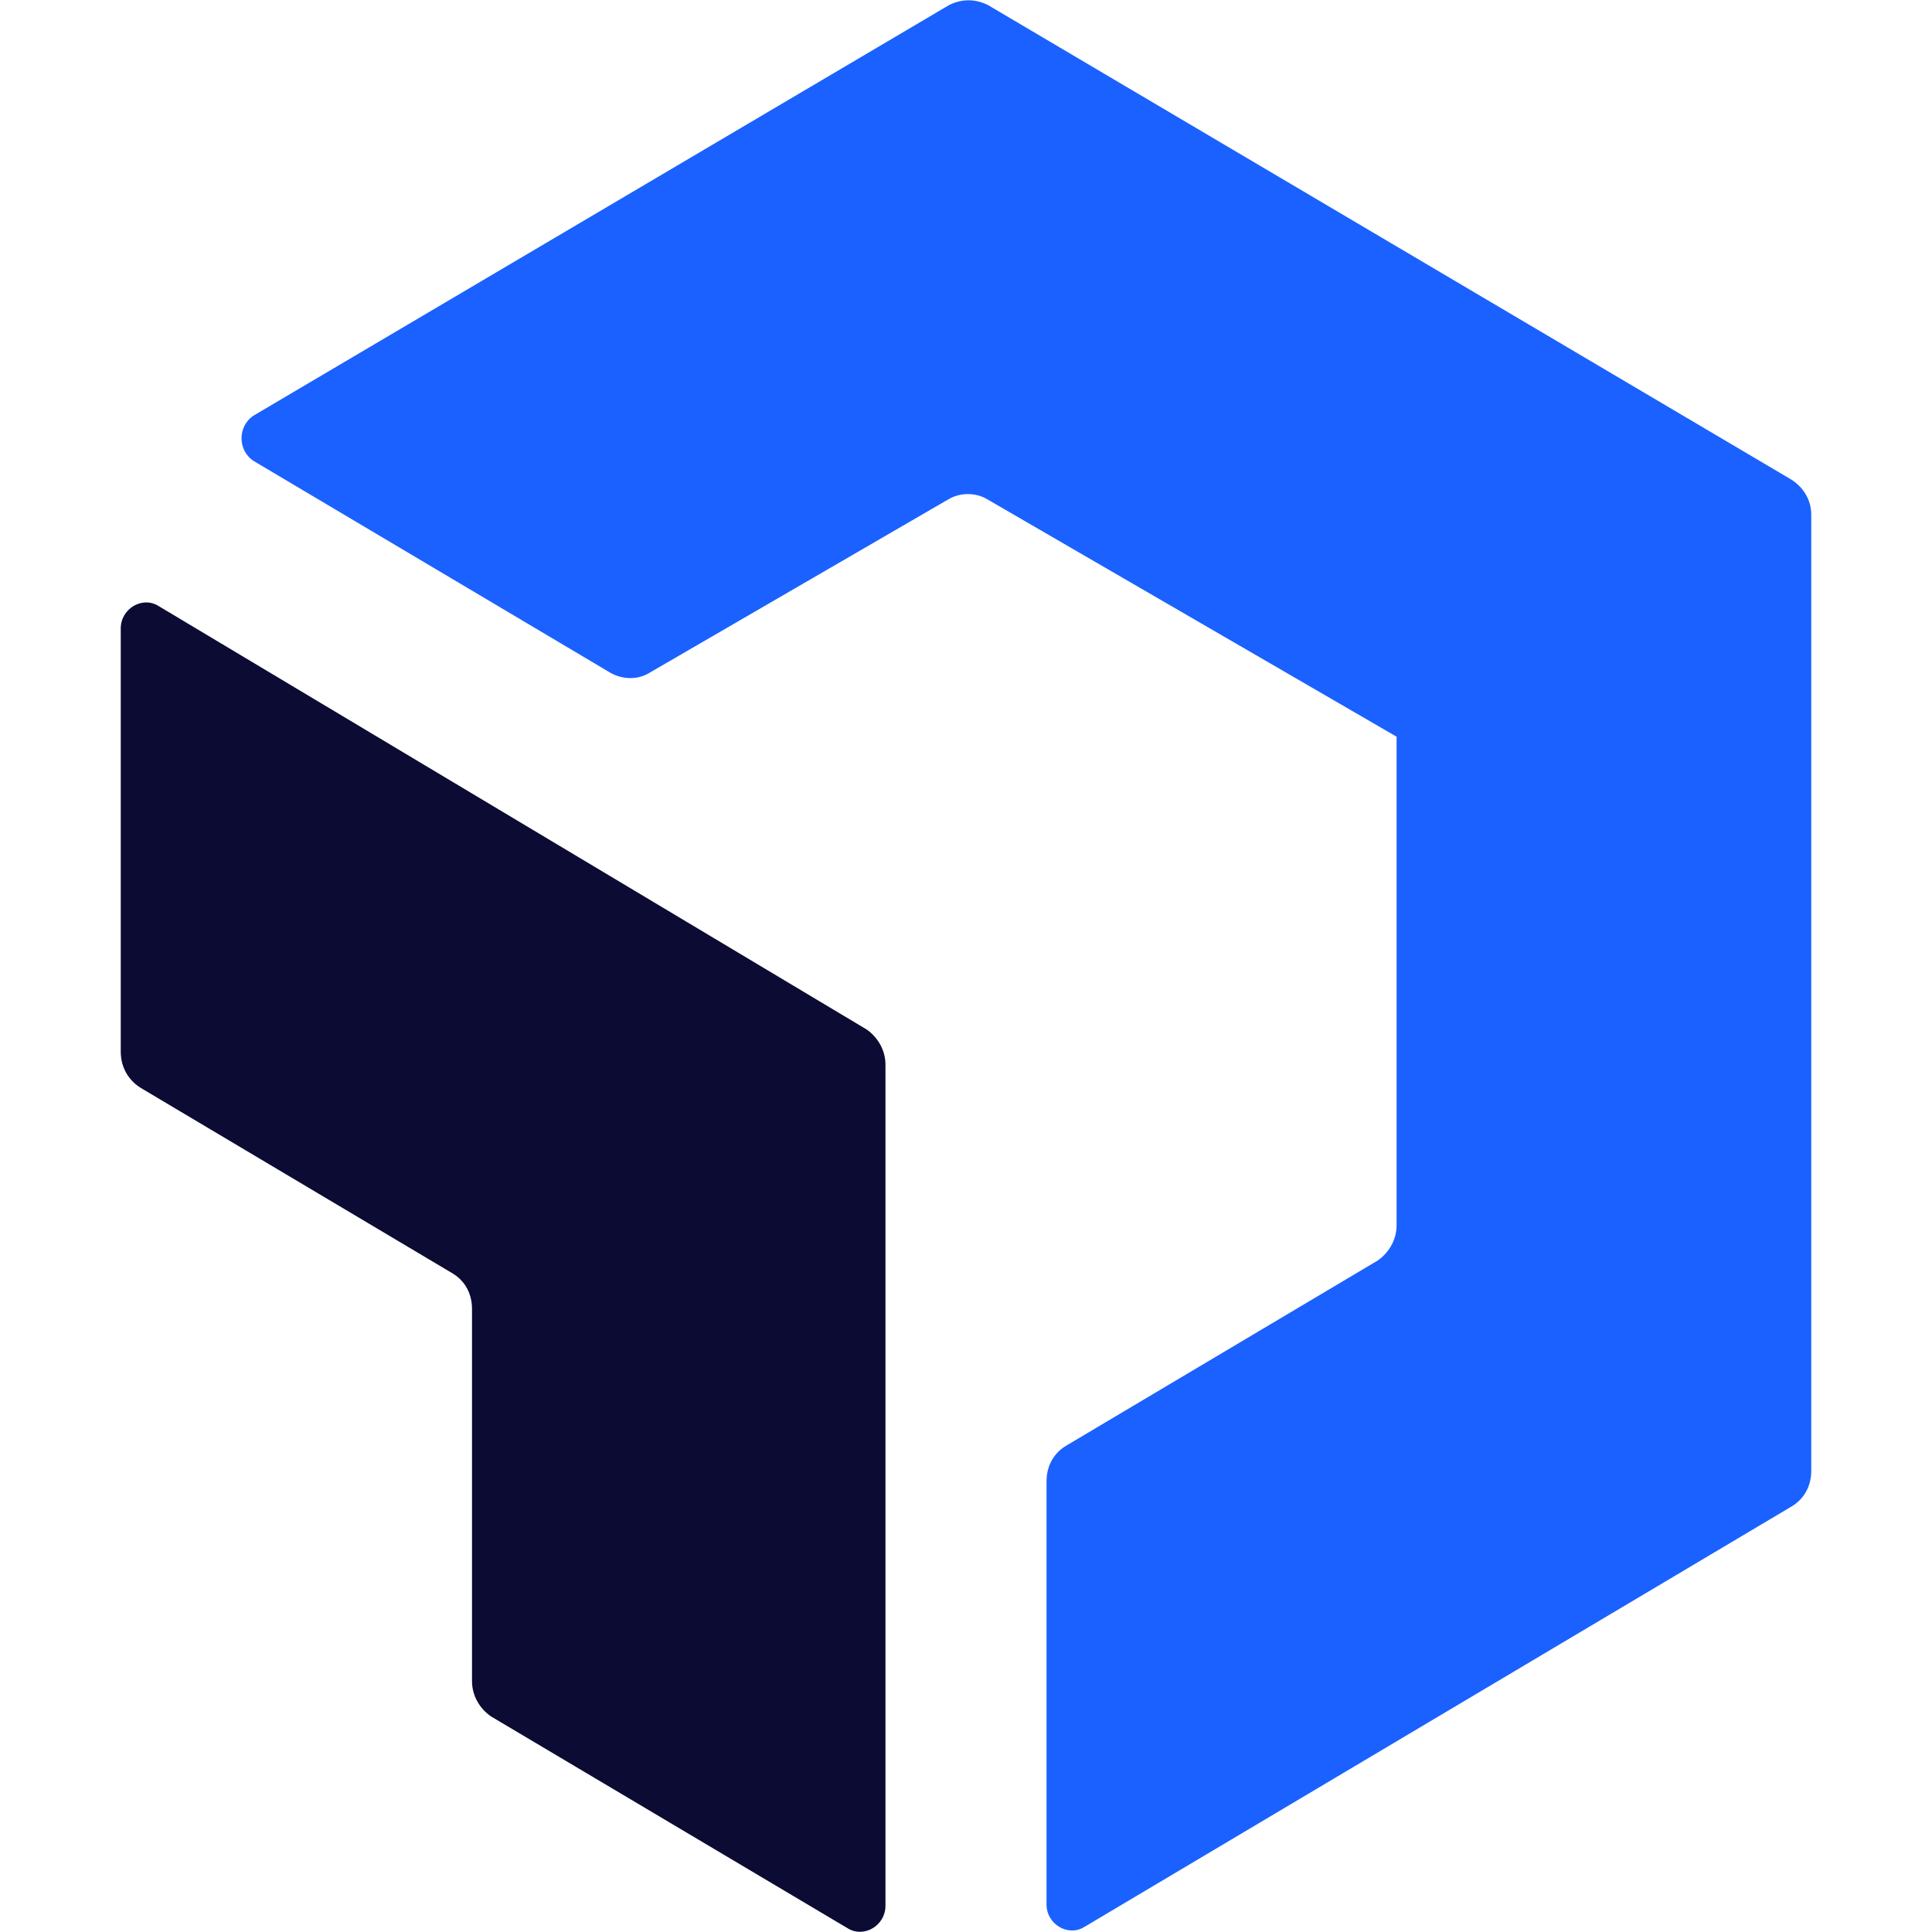
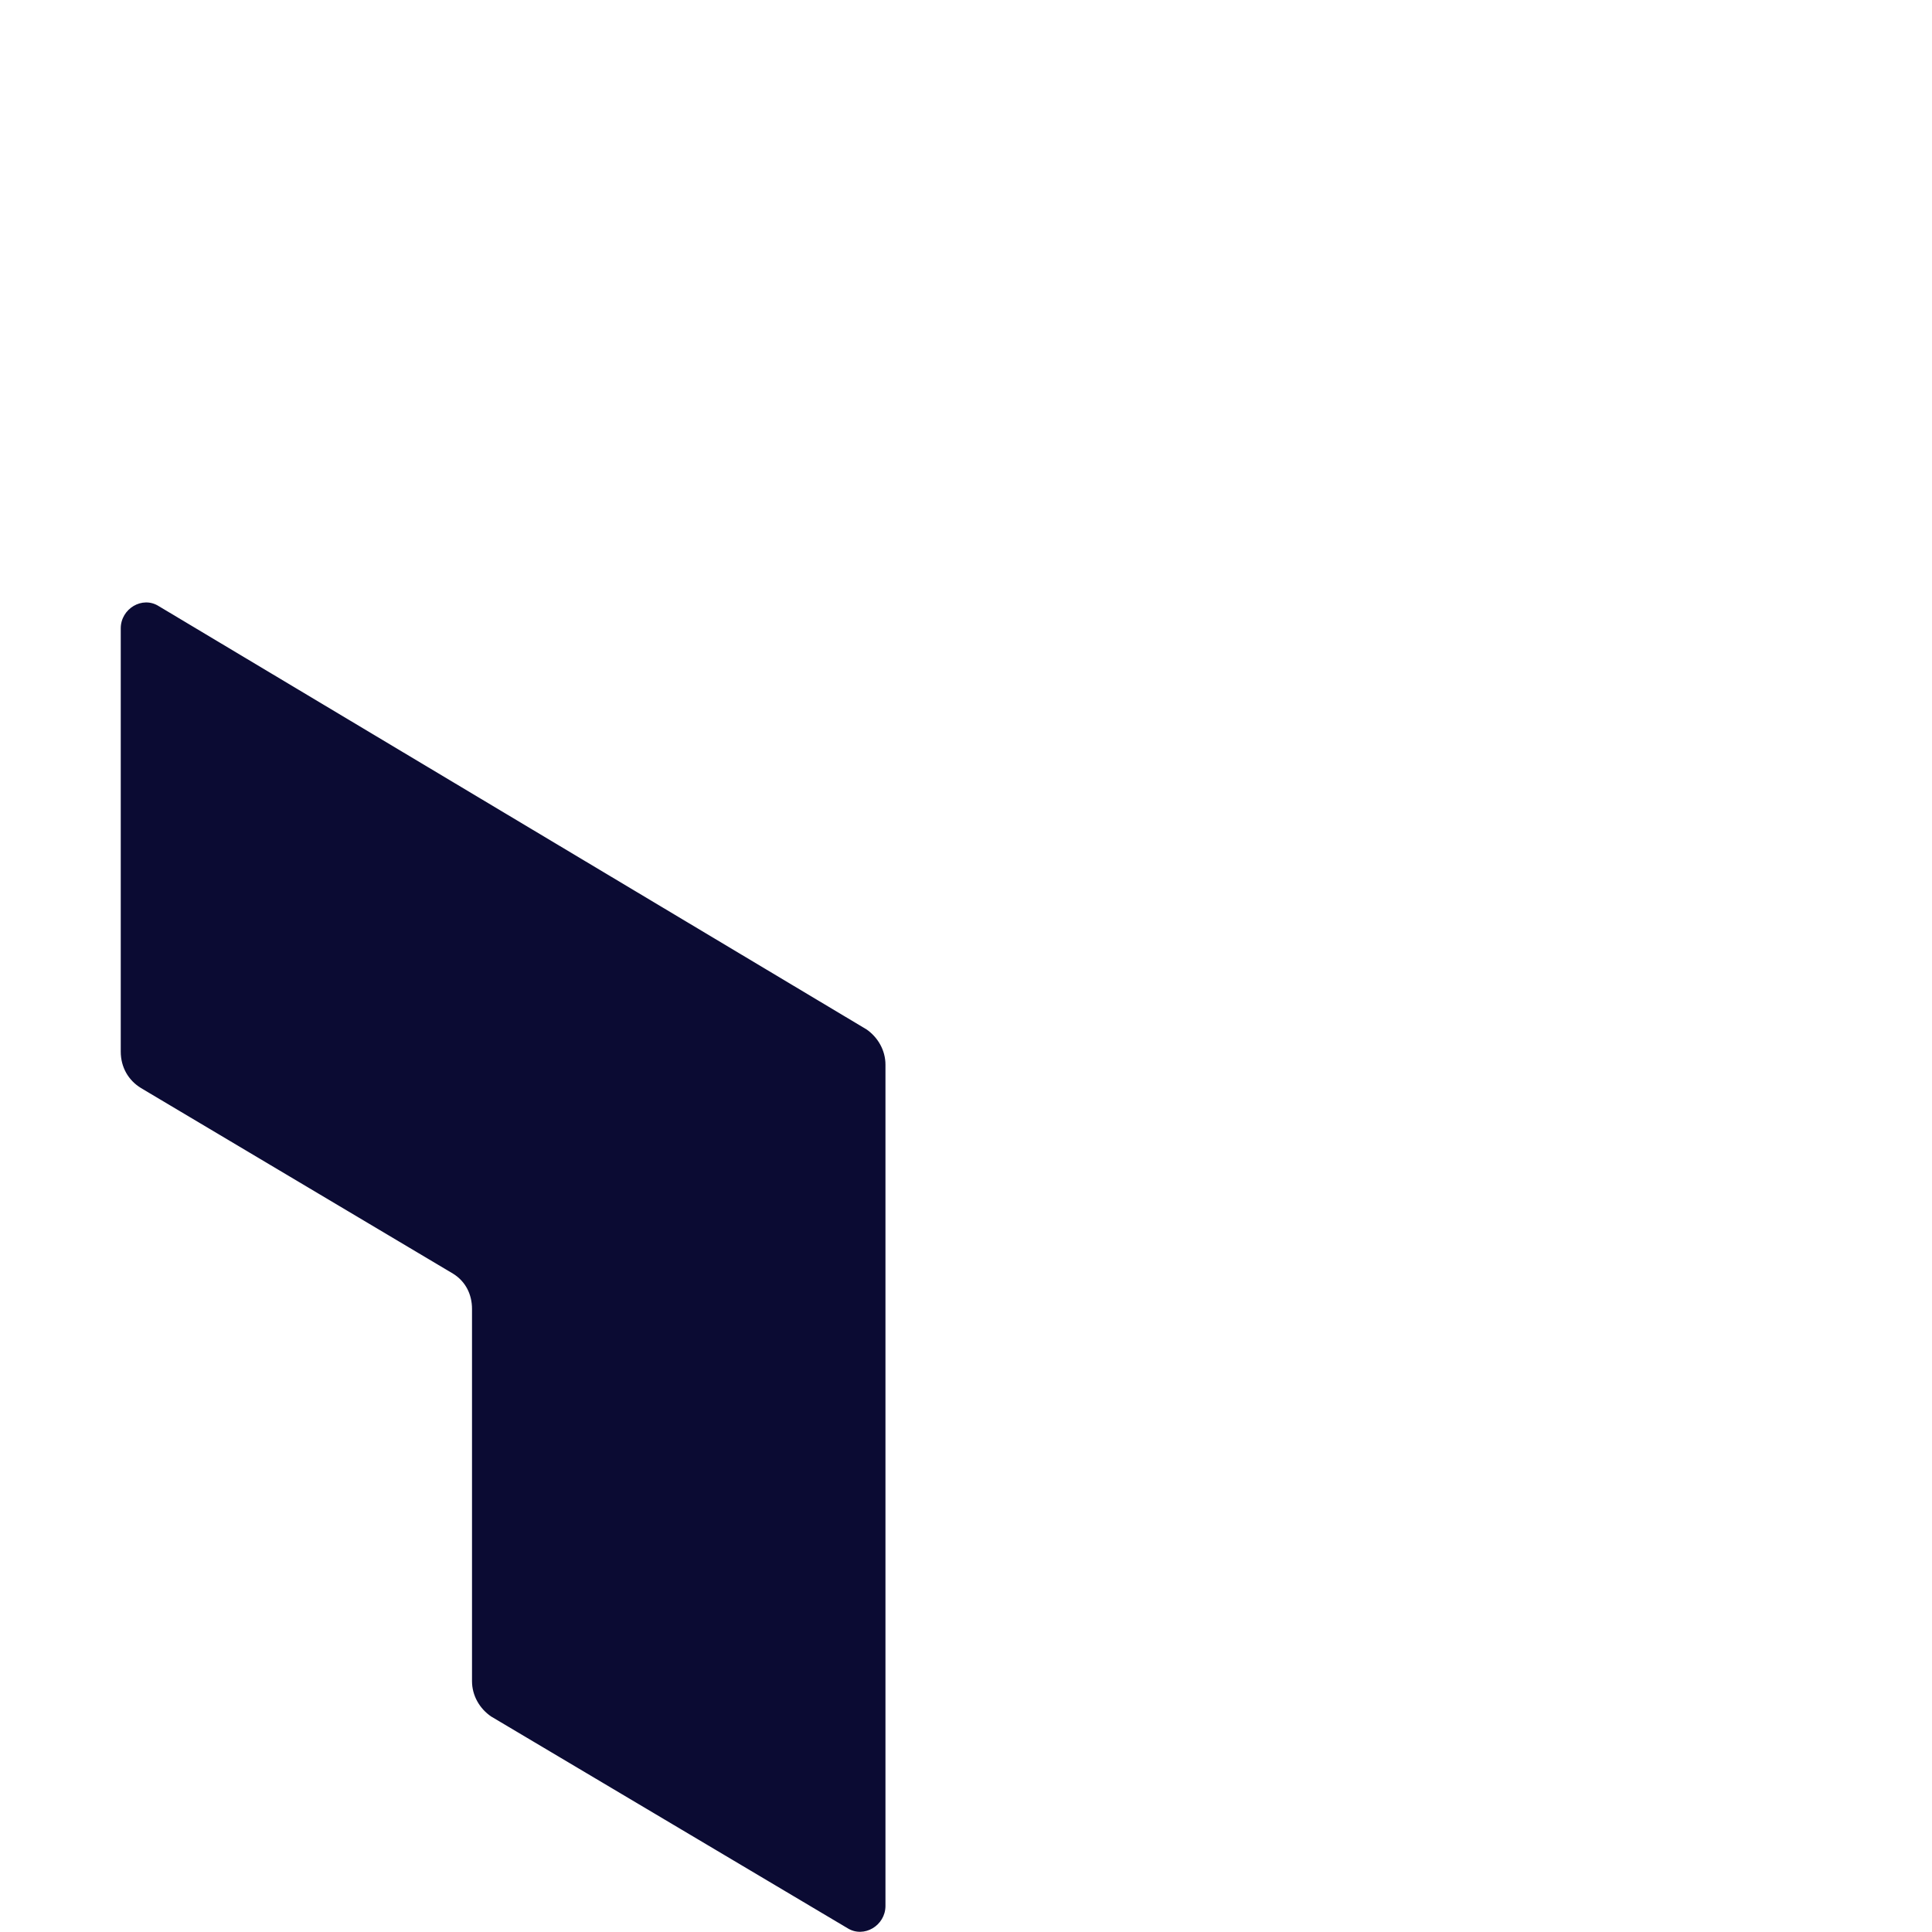
<svg xmlns="http://www.w3.org/2000/svg" width="16" height="16" viewBox="0 0 16 16" fill="none">
  <g clip-path="url(#clip0_15_458)">
    <path d="M1.168 9.011L3.752 10.548C3.857 10.613 3.909 10.721 3.909 10.84V13.923C3.909 14.042 3.972 14.15 4.067 14.215L7.018 15.968C7.155 16.054 7.333 15.946 7.333 15.784V8.817C7.333 8.698 7.27 8.59 7.176 8.525L1.315 5.02C1.179 4.933 1 5.041 1 5.204V8.709C1 8.838 1.063 8.947 1.168 9.011Z" fill="#0B0B33" />
-     <path d="M7.858 0.043L2.103 3.44C1.966 3.527 1.966 3.732 2.103 3.819L5.054 5.571C5.149 5.625 5.275 5.636 5.38 5.571L7.858 4.133C7.953 4.078 8.079 4.078 8.173 4.133L11.566 6.101V10.147C11.566 10.266 11.503 10.375 11.408 10.44L8.824 11.976C8.719 12.041 8.667 12.149 8.667 12.268V15.773C8.667 15.935 8.845 16.043 8.982 15.957L14.842 12.473C14.947 12.408 15 12.3 15 12.181V4.262C15 4.143 14.937 4.035 14.832 3.97L8.184 0.043C8.079 -0.011 7.963 -0.011 7.858 0.043Z" fill="#1A61FF" />
  </g>
  <defs>
    <clipPath id="clip0_15_458">
      <rect width="14" height="16" fill="white" transform="translate(1)" />
    </clipPath>
  </defs>
</svg>